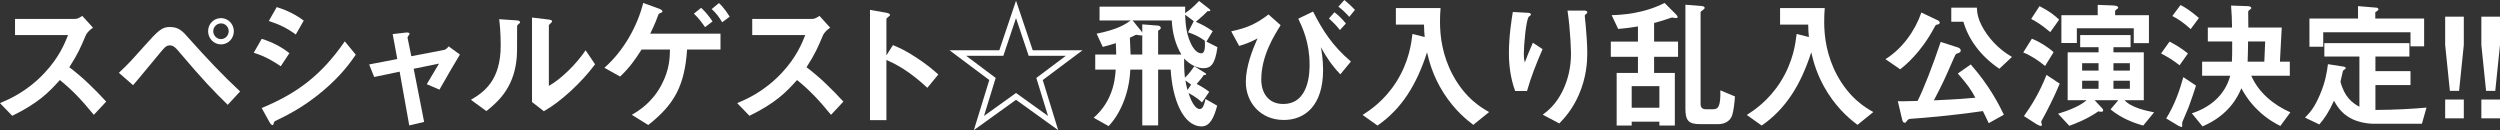
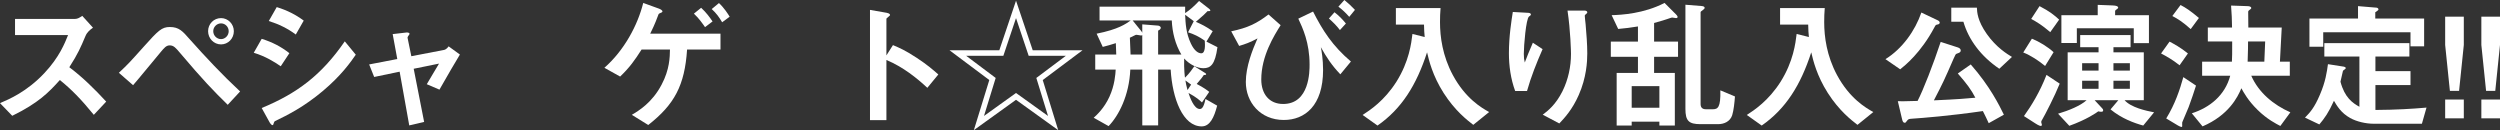
<svg xmlns="http://www.w3.org/2000/svg" version="1.1" x="0px" y="0px" width="683.256px" height="35.567px" viewBox="0 0 683.256 35.567" style="overflow:visible;enable-background:new 0 0 683.256 35.567;" xml:space="preserve">
  <rect x="0" y="0" width="683.256" height="35.567" fill="#333333" stroke="none" />
  <style type="text/css">
	.st0{fill:#FFFFFF;}
</style>
  <defs>
</defs>
  <g>
    <g>
      <path class="st0" d="M25.639,31.383c-3.462-4.261-6.163-6.999-9.282-9.51c-3.043,3.386-5.858,6.276-13.01,9.776L0,28.188    c2.473-1.065,7.304-3.081,12.135-8.217c4.108-4.374,5.592-8.217,6.467-10.385H4.108V5.173h16.396c0.723,0,1.293-0.38,1.978-0.837    l2.929,3.234c-0.761,0.532-1.598,1.179-2.054,2.282c-1.293,3.043-2.016,4.793-4.413,8.521c3.69,2.777,6.961,6.011,10.081,9.396    L25.639,31.383z" />
      <path class="st0" d="M62.236,28.645c-3.918-3.843-6.657-6.657-12.972-14.113c-1.217-1.445-1.788-2.13-2.891-2.13    c-0.951,0-1.521,0.723-2.358,1.711c-1.104,1.294-6.391,7.761-7.646,9.168l-3.88-3.386c2.663-2.511,2.853-2.738,6.809-7.151    c3.956-4.412,4.907-5.363,7.114-5.363c2.51,0,3.5,1.141,5.401,3.31c4.413,4.945,8.939,9.776,13.809,14.303L62.236,28.645z     M60.41,12.135c-1.978,0-3.538-1.636-3.538-3.614c0-1.978,1.56-3.575,3.538-3.575c1.902,0,3.5,1.598,3.5,3.575    C63.91,10.575,62.312,12.135,60.41,12.135z M60.41,6.391c-1.141,0-2.13,0.951-2.13,2.13c0,1.218,0.989,2.169,2.13,2.169    c1.103,0,2.092-0.951,2.092-2.169C62.502,7.342,61.551,6.391,60.41,6.391z" />
      <path class="st0" d="M76.732,18.107c-1.788-1.218-4.146-2.701-7.38-3.69l2.168-3.804c2.853,0.875,5.288,2.13,7.57,3.918    L76.732,18.107z M88.221,24.878c-5.211,4.375-9.586,6.543-13.048,8.217c-0.152,0.076-0.228,0.19-0.304,0.419    c-0.152,0.532-0.229,0.685-0.38,0.685c-0.38,0-0.799-0.723-0.951-1.027l-2.016-3.652c9.586-3.956,16.319-8.939,22.71-18.221    l3.005,3.651C95.791,17.042,93.242,20.655,88.221,24.878z M80.841,9.434c-2.244-1.674-4.679-2.853-7.38-3.689l2.168-3.805    c2.891,0.875,5.288,2.131,7.38,3.69L80.841,9.434z" />
      <path class="st0" d="M120.101,24.498l-3.461-1.484c0.646-1.103,0.761-1.331,1.826-3.081c0.723-1.179,0.799-1.293,1.521-2.549    l-6.923,1.408l2.853,14.531l-4.07,0.951l-2.625-14.684l-6.961,1.445l-1.37-3.424l7.685-1.483l-1.255-6.81l3.614-0.418    c0.19-0.038,0.989-0.076,0.989,0.342c0,0.076,0,0.152-0.304,0.533c-0.076,0.114-0.266,0.38-0.228,0.57l1.027,5.021l8.901-1.712    c0.647-0.114,1.103-0.723,1.293-0.989l3.081,2.244C124.02,17.688,122.726,19.895,120.101,24.498z" />
-       <path class="st0" d="M141.597,6.695c-0.266,0.228-0.266,0.304-0.266,0.494c0,7.113,0,7.685-0.19,9.357    c-0.913,7.875-5.439,11.603-8.217,13.809l-4.222-3.081c3.652-2.13,8.141-5.363,8.141-14.835c0-3.538-0.267-6.049-0.418-7.19    l4.603,0.305c0.685,0.038,1.104,0.152,1.104,0.57C142.129,6.276,142.053,6.314,141.597,6.695z M148.634,30.394l-3.233-2.511V4.793    l4.413,0.532c0.342,0.038,1.065,0.114,1.065,0.495c0,0.151-0.076,0.266-0.418,0.57c0,0.038-0.457,0.418-0.457,0.456v16.624    c3.271-1.788,7.608-6.049,10.043-9.738l2.586,3.842C158.905,22.596,153.199,27.846,148.634,30.394z" />
      <path class="st0" d="M187.78,13.542c-0.647,9.776-3.424,14.988-10.613,20.618l-4.489-2.777c1.864-1.103,5.554-3.31,8.141-8.255    c2.206-4.146,2.244-7.569,2.282-9.586h-7.76c-1.864,2.93-3.271,4.907-5.858,7.38l-4.299-2.396    c5.44-4.793,9.092-11.641,10.613-17.727l4.299,1.56c0.304,0.114,0.951,0.418,0.951,0.761c0,0.229-0.342,0.343-0.532,0.418    c-0.495,0.19-0.533,0.305-0.647,0.647c-0.913,2.511-1.75,4.146-2.168,5.021h19.21v4.337H187.78z M192.688,7.418    c-0.533-0.761-1.636-2.396-3.043-3.69l1.978-1.598c1.446,1.332,2.358,2.625,3.12,3.729L192.688,7.418z M197.366,6.086    c-0.799-1.369-1.636-2.511-2.853-3.613l1.978-1.636c1.408,1.293,2.511,3.043,2.929,3.728L197.366,6.086z" />
-       <path class="st0" d="M227.117,31.383c-3.462-4.261-6.163-6.999-9.282-9.51c-3.043,3.386-5.858,6.276-13.01,9.776l-3.348-3.462    c2.473-1.065,7.304-3.081,12.135-8.217c4.108-4.374,5.592-8.217,6.467-10.385h-14.493V5.173h16.395    c0.723,0,1.293-0.38,1.979-0.837l2.929,3.234c-0.761,0.532-1.598,1.179-2.054,2.282c-1.293,3.043-2.016,4.793-4.413,8.521    c3.69,2.777,6.961,6.011,10.081,9.396L227.117,31.383z" />
      <path class="st0" d="M253.443,24.003c-2.815-2.624-6.619-5.706-11.184-7.607v16.433h-4.489V2.701l4.565,0.799    c0.114,0.037,0.913,0.151,0.913,0.608c0,0.228-0.989,0.837-0.989,1.027V15.14l1.788-2.814c1.94,0.837,3.195,1.331,6.467,3.461    c3.005,1.979,4.413,3.233,5.934,4.565L253.443,24.003z" />
      <path class="st0" d="M282.243,13.732h13.618l-10.879,8.141l4.223,13.694l-11.526-8.293l-11.526,8.293l4.222-13.694l-10.879-8.141    h13.618l4.565-13.542L282.243,13.732z M277.678,4.945l-3.461,10.309H264.06l8.064,6.049l-3.195,10.385l8.749-6.276l8.75,6.276    l-3.196-10.385l8.065-6.049H281.14L277.678,4.945z" />
      <path class="st0" d="M328.883,18.64c-1.636,0-3.729-0.951-5.25-2.663c-0.076,3.119,0.19,5.06,0.229,5.25    c1.218-1.142,2.168-2.587,2.549-3.119l2.929,1.825c0.038,0.038,0.305,0.19,0.305,0.305c0,0.267-0.305,0.267-0.646,0.267    c-0.305,0.456-0.685,1.026-1.94,2.435c2.093,1.103,2.892,1.749,3.424,2.168l-1.979,2.891c-0.57-0.532-1.521-1.445-3.689-2.586    c0.38,1.141,1.483,4.374,3.081,4.374c0.456,0,1.065-0.229,1.56-2.738l3.195,1.825c-0.837,3.233-1.978,5.668-4.223,5.668    c-5.173,0-8.026-7.646-8.482-15.521h-3.424v15.255h-4.336V19.02h-3.271c-0.304,7.114-3.195,12.63-5.934,15.444l-4.07-2.282    c0.875-0.799,2.853-2.587,4.298-5.744s1.636-6.124,1.712-7.418h-5.592v-4.108h5.744c-0.038-1.026-0.076-2.016-0.114-3.119    c-1.217,0.381-2.321,0.723-3.576,1.027l-1.673-3.614c5.896-1.179,7.912-2.624,9.32-3.613h-8.521V1.826h23.395v1.749    c1.331-0.874,2.32-1.749,3.804-3.309l2.739,2.13c0.076,0.076,0.343,0.305,0.343,0.456c0,0.229-0.495,0.229-0.762,0.19    c-0.456,0.494-1.293,1.331-3.195,2.929c1.446,0.609,2.815,1.294,4.604,2.549l-1.712,2.854l3.005,1.521    C332.078,17.727,330.822,18.64,328.883,18.64z M312.183,9.586c-0.076,0.076-0.152,0.114-0.342,0.114    c-0.152,0-1.027-0.19-1.217-0.19c-0.229,0-0.38,0.076-0.495,0.152c-0.495,0.267-0.495,0.267-1.332,0.646    c0.114,2.32,0.114,2.549,0.19,4.603h3.195V9.586z M320.247,5.592h-10.689l2.245,2.777c0.266,0.304,0.342,0.456,0.38,0.608v-2.32    l4.336,0.342c0.267,0.038,0.723,0.229,0.723,0.608c0,0.381-0.418,0.609-0.723,0.762v6.542h6.353    C321.198,12.097,320.399,8.863,320.247,5.592z M324.698,8.825l1.56-3.043l-2.358-1.75c0.114,2.358,0.229,5.021,1.56,7.836    c0.951,2.055,2.055,2.701,2.854,2.701c1.179,0,1.026-2.358,0.95-3.462C327.627,9.967,326.334,9.357,324.698,8.825z     M323.976,21.987c0.114,0.761,0.267,1.521,0.57,2.625l0.989-1.484L323.976,21.987z" />
      <path class="st0" d="M349.998,6.885c-1.788,2.854-5.288,8.407-5.288,14.836c0,3.956,2.169,6.695,5.973,6.695    c7.228,0,7.228-8.939,7.228-10.766c0-6.048-1.902-10.005-3.081-12.553l4.032-1.94c2.625,5.174,5.325,9.396,10.347,13.656    l-2.891,3.5c-2.32-2.435-3.767-4.604-5.326-7.418c0.19,0.951,0.609,3.271,0.609,6.238c0,9.776-5.021,13.656-10.728,13.656    c-6.467,0-10.385-4.869-10.385-10.385c0-4.223,1.825-8.825,3.195-11.906c-2.055,1.104-3.348,1.56-5.021,2.054l-2.168-3.994    c4.526-0.951,6.961-2.13,10.194-4.603L349.998,6.885z M366.203,8.217c-0.875-1.18-1.979-2.245-3.005-3.157l1.521-1.712    c1.179,0.913,2.168,1.901,3.119,3.081L366.203,8.217z M368.752,4.603c-0.875-0.989-1.826-1.939-2.968-2.776L367.42,0    c1.065,0.875,1.979,1.712,2.892,2.701L368.752,4.603z" />
      <path class="st0" d="M402.648,34.122c-1.712-1.332-4.983-3.842-8.103-8.711c-3.044-4.794-3.995-8.864-4.527-11.108    c-2.891,8.939-6.961,15.444-13.542,20.01l-4.07-2.892c2.054-1.331,5.935-3.88,9.243-9.092c3.462-5.516,4.07-10.499,4.375-13.048    l3.348,0.837c-0.114-1.141-0.152-1.863-0.19-3.385h-7.684V2.206h12.211c-0.114,1.18-0.152,2.625-0.152,3.842    c0,4.032,0.685,9.206,3.499,14.456c3.462,6.429,7.875,8.978,9.929,10.118L402.648,34.122z" />
      <path class="st0" d="M417.335,24.878h-3.233c-1.218-3.31-1.712-6.847-1.712-10.347c0-4.679,0.723-9.092,1.065-11.26l4.146,0.229    c0.229,0,0.799,0.075,0.799,0.456c0,0.267-0.38,0.418-0.532,0.57c-0.799,0.646-1.407,7.913-1.407,10.195    c0,1.103,0.076,1.521,0.266,2.358c0.495-1.294,1.256-3.271,2.207-5.402l2.662,1.75C419.959,17.156,418.438,20.96,417.335,24.878z     M431.486,25.943c-1.788,4.07-3.956,6.353-5.326,7.798l-4.527-2.396c1.37-1.027,3.538-2.7,5.402-6.429    c1.56-3.157,2.321-6.695,2.321-10.194c0-0.419-0.114-6.277-0.951-11.831h4.603c0.114,0,0.799,0,0.799,0.495    c0,0.342-0.685,0.57-0.685,0.913c0,0.342,0.19,1.939,0.229,2.32c0.229,2.662,0.456,5.478,0.456,7.988    C433.806,16.89,433.579,21.188,431.486,25.943z" />
      <path class="st0" d="M452.069,15.521v4.412h5.668v14.38h-4.223v-1.065h-7.569v1.065h-4.108v-14.38h5.82v-4.412h-7.418v-4.146    h7.418V7.228c-2.017,0.343-3.424,0.494-5.402,0.685l-1.788-3.766c2.701-0.076,8.826-0.419,14.456-3.348l3.119,3.119    c0.076,0.076,0.456,0.456,0.456,0.723c0,0.152-0.152,0.305-0.418,0.305c-0.152,0-0.913-0.152-1.065-0.152    c-0.229,0-0.989,0.305-1.483,0.456c-0.267,0.076-1.674,0.571-3.462,1.027v5.098h6.543v4.146H452.069z M453.514,23.547h-7.569    v5.896h7.569V23.547z M473.41,31.497c-0.57,1.712-2.206,2.435-3.842,2.435h-4.831c-3.195,0-4.108-0.913-4.108-4.185V1.293    l4.298,0.343c0.533,0.038,0.951,0.152,0.951,0.494c0,0.229-0.152,0.343-0.342,0.495c-0.724,0.532-0.761,0.57-0.761,0.761v25.03    c0,0.951,0.456,1.445,1.483,1.445h1.825c1.408,0,2.207-0.494,2.093-5.174l3.994,1.674    C474.056,27.921,473.828,30.166,473.41,31.497z" />
      <path class="st0" d="M507.649,34.122c-1.712-1.332-4.983-3.842-8.103-8.711c-3.044-4.794-3.995-8.864-4.527-11.108    c-2.891,8.939-6.961,15.444-13.542,20.01l-4.07-2.892c2.054-1.331,5.935-3.88,9.243-9.092c3.462-5.516,4.07-10.499,4.375-13.048    l3.348,0.837c-0.114-1.141-0.152-1.863-0.19-3.385h-7.684V2.206h12.211c-0.114,1.18-0.152,2.625-0.152,3.842    c0,4.032,0.685,9.206,3.499,14.456c3.462,6.429,7.875,8.978,9.929,10.118L507.649,34.122z" />
      <path class="st0" d="M529.524,6.695c-0.494,0.113-0.494,0.113-0.836,0.761c-3.729,6.999-8.027,10.423-9.358,11.487l-4.032-2.776    c4.603-2.854,8.103-7.761,9.814-12.743l4.564,2.168c0.305,0.152,0.457,0.418,0.457,0.57    C530.133,6.543,529.791,6.657,529.524,6.695z M543.523,33.665c-0.57-1.255-0.913-1.939-1.598-3.31    c-9.243,1.332-16.205,1.864-19.477,2.093c-0.532,0.038-0.875,0.076-1.141,0.418c-0.457,0.609-0.495,0.685-0.761,0.685    c-0.381,0-0.571-0.418-0.686-0.912l-1.179-4.983c0.837,0.038,1.293,0.038,5.401-0.076c1.56-3.005,4.299-10.043,6.314-16.129    l4.718,1.521c0.494,0.152,0.761,0.494,0.761,0.799c0,0.494-0.267,0.608-1.027,0.875c-0.381,0.114-0.419,0.266-0.951,1.445    c-2.549,5.858-2.853,6.505-5.363,11.336c6.732-0.305,8.901-0.494,11.336-0.723c-1.104-2.13-2.282-3.766-4.793-6.619l3.537-2.473    c5.288,6.011,7.837,11.26,9.054,13.732L543.523,33.665z M546.415,18.792c-5.098-3.462-8.407-7.988-9.814-12.857h-3.31V2.092h6.999    c0.038,1.18,0.152,3.576,2.701,7.189c2.625,3.729,5.63,5.517,6.885,6.277L546.415,18.792z" />
      <path class="st0" d="M558.932,18.031c-1.712-1.408-3.918-2.892-5.973-3.69l2.359-3.766c2.016,0.799,4.374,2.244,5.934,3.689    L558.932,18.031z M558.209,32.562c-0.305,0.494-0.343,0.608-0.343,0.799c0,0.114,0.19,0.646,0.19,0.761s-0.076,0.304-0.304,0.304    c-0.419,0-1.484-0.685-1.522-0.723l-3.081-1.978c1.979-2.739,4.375-6.619,6.163-11.26l3.613,2.396    C561.633,26.096,558.818,31.573,558.209,32.562z M560.339,8.787c-2.244-1.94-3.918-2.929-5.211-3.614l2.282-3.499    c2.777,1.445,3.994,2.435,5.363,3.689L560.339,8.787z M585.75,34.312c-2.511-0.686-5.858-1.902-8.939-4.413l2.13-2.511h-6.467    l1.979,2.13c0.19,0.19,0.343,0.343,0.343,0.647c0,0.266-0.152,0.38-0.533,0.38c-0.152,0-0.304,0-0.799-0.114    c-0.494,0.381-3.157,2.245-7.912,3.956l-3.081-3.309c2.929-0.875,6.124-2.169,7.798-3.69h-5.173V14.303h8.444v-1.407h-5.021v-3.31    h13.771v3.31h-4.679v1.407h8.293v13.086h-5.25c1.788,2.017,5.896,2.892,8.064,3.31L585.75,34.312z M583.164,11.792v-4.07h-15.559    v4.032h-4.222V4.146h9.928V1.331l4.032,0.152c1.065,0.038,1.561,0.229,1.561,0.608c0,0.114-0.076,0.229-0.267,0.343    c-0.305,0.229-0.57,0.418-0.57,0.57v1.142h9.243v7.646H583.164z M573.54,17.271h-4.488v2.016h4.488V17.271z M573.54,22.063h-4.488    v2.206h4.488V22.063z M582.099,17.271h-4.489v2.016h4.489V17.271z M582.099,22.063h-4.489v2.206h4.489V22.063z" />
      <path class="st0" d="M595.682,17.841c-1.864-1.483-3.538-2.435-5.06-3.233l2.32-3.233c1.027,0.532,2.967,1.56,5.021,3.233    L595.682,17.841z M598.155,29.291c-0.267,0.685-1.712,4.032-1.75,4.146c-0.038,0.151,0,0.799,0,0.95    c0,0.267-0.076,0.305-0.19,0.305c-0.267,0-0.875-0.342-0.951-0.38l-3.233-1.94c2.435-3.956,3.729-7.874,4.679-11.298l3.462,2.32    C599.562,25.335,598.992,27.009,598.155,29.291z M598.725,7.95c-2.244-2.016-3.576-2.814-5.021-3.576l2.244-3.005    c1.446,0.761,2.625,1.521,5.021,3.538L598.725,7.95z M623.223,34.426c-1.104-0.57-3.614-1.825-6.201-4.374    c-2.624-2.549-3.842-4.831-4.45-5.935c-1.027,2.473-3.5,7.38-10.613,10.423l-2.929-3.575c4.869-1.56,9.053-4.869,10.499-10.271    h-7.685v-3.842h8.141c0.076-1.598,0.076-2.016,0.076-5.516h-6.657V7.532h6.619c-0.038-2.207-0.076-3.69-0.267-6.011l4.413,0.152    c0.418,0,1.104,0.076,1.104,0.532c0,0.152-0.152,0.267-0.267,0.343c-0.494,0.38-0.57,0.418-0.57,0.761    c0,0.57,0.038,3.537,0.038,4.223h9.129l-0.494,9.319h2.701v3.842h-10.537c2.016,4.604,6.048,7.951,10.688,10.005L623.223,34.426z     M614.398,11.336c0,1.56,0,1.939-0.114,5.516h4.564l0.229-5.516H614.398z" />
      <path class="st0" d="M661.913,33.817h-13.2c-2.092,0-4.641-0.57-6.391-1.56c-2.511-1.369-3.689-3.424-4.45-4.717    c-1.484,3.271-2.549,4.755-3.994,6.467l-3.919-1.864c1.37-1.407,2.549-2.662,4.07-6.238c1.56-3.614,1.902-6.2,2.207-8.369    l4.374,0.685c0.152,0.038,0.495,0.152,0.495,0.381s-0.381,0.38-0.761,0.723c-0.152,0.532-0.419,1.94-0.686,3.005    c1.142,4.337,3.31,5.82,5.174,6.848V15.444h-9.586v-3.652h23.242v3.652h-9.281v3.994h9.586v3.804h-9.586v6.81    c5.782-0.038,10.118-0.305,13.96-0.646L661.913,33.817z M658.793,12.667V8.825h-23.852v3.956h-3.766V5.06h13.276V1.674    l5.021,0.418c0.152,0,0.571,0.114,0.571,0.495c0,0.228-0.495,0.456-0.875,0.761V5.06h13.352v7.607H658.793z" />
      <path class="st0" d="M673.365,4.564v7.723l-1.293,12.553h-2.511l-1.293-12.553V4.564H673.365z M673.365,27.198v5.136h-5.097    v-5.136H673.365z" />
      <path class="st0" d="M683.256,4.564v7.723l-1.293,12.553h-2.511l-1.293-12.553V4.564H683.256z M683.256,27.198v5.136h-5.097    v-5.136H683.256z" />
    </g>
  </g>
</svg>